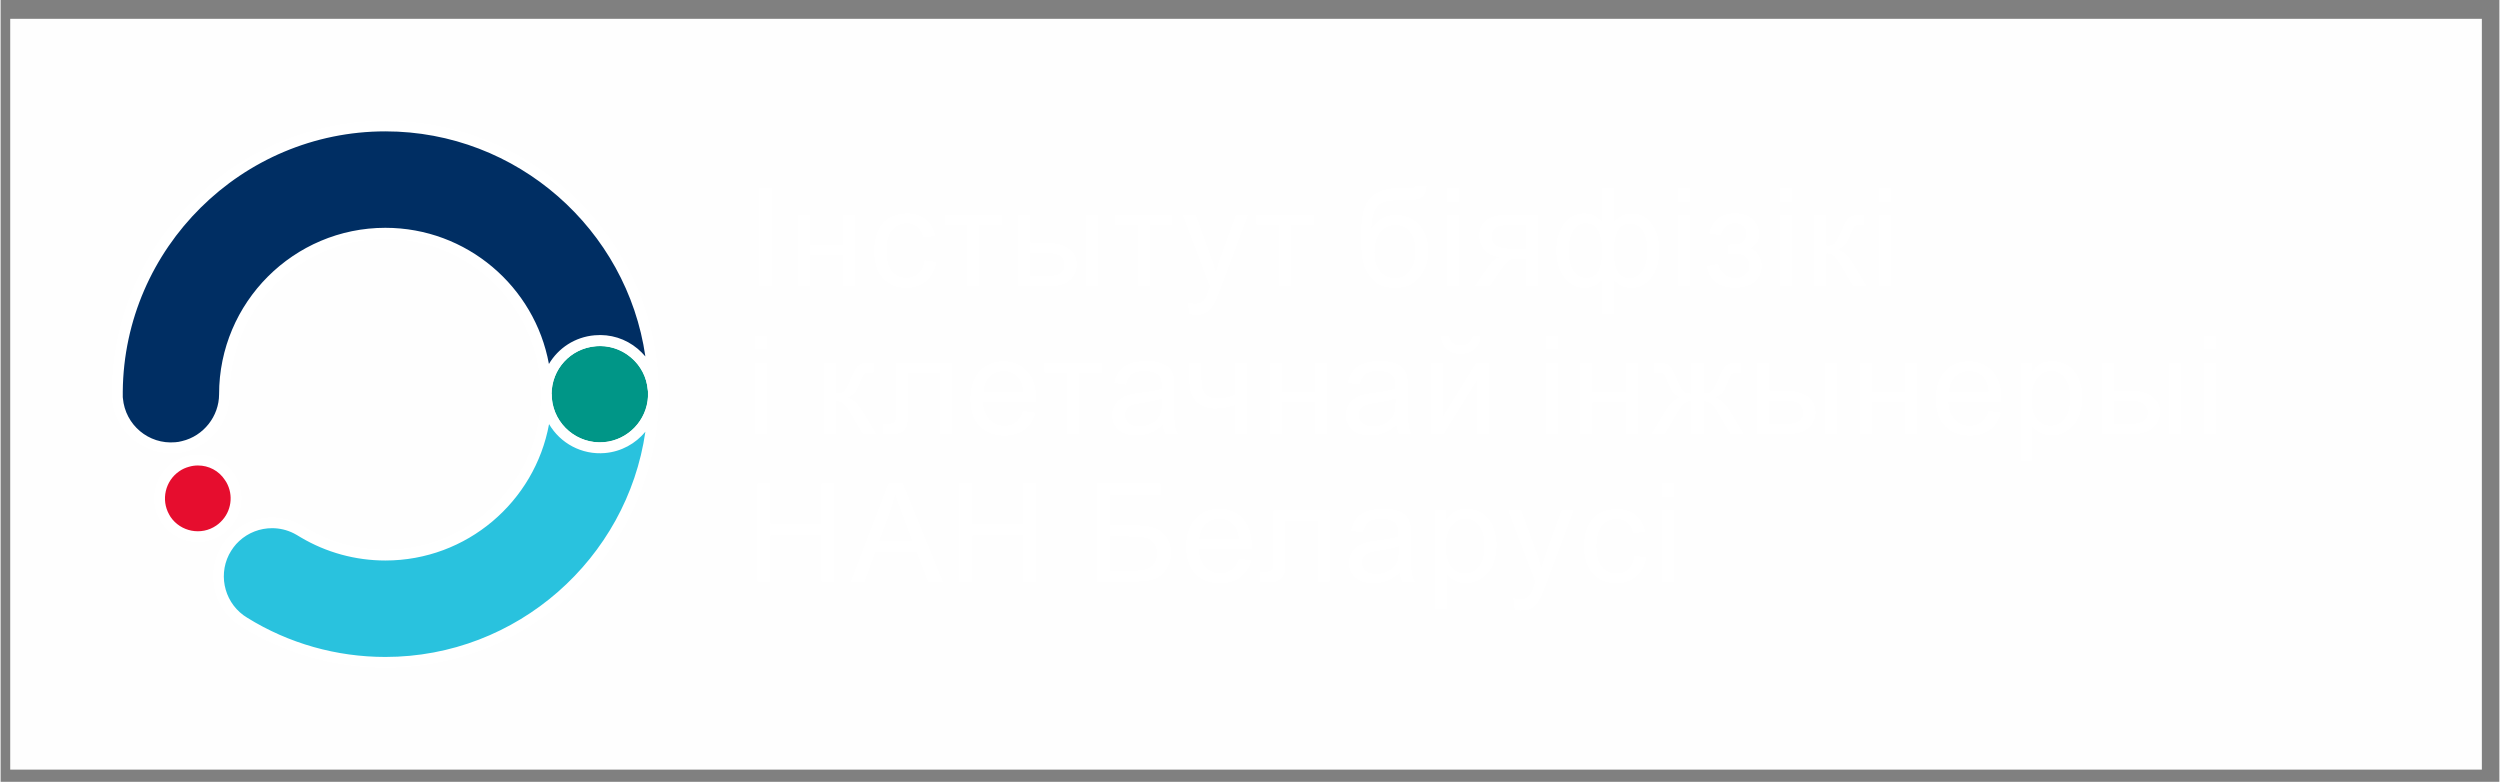
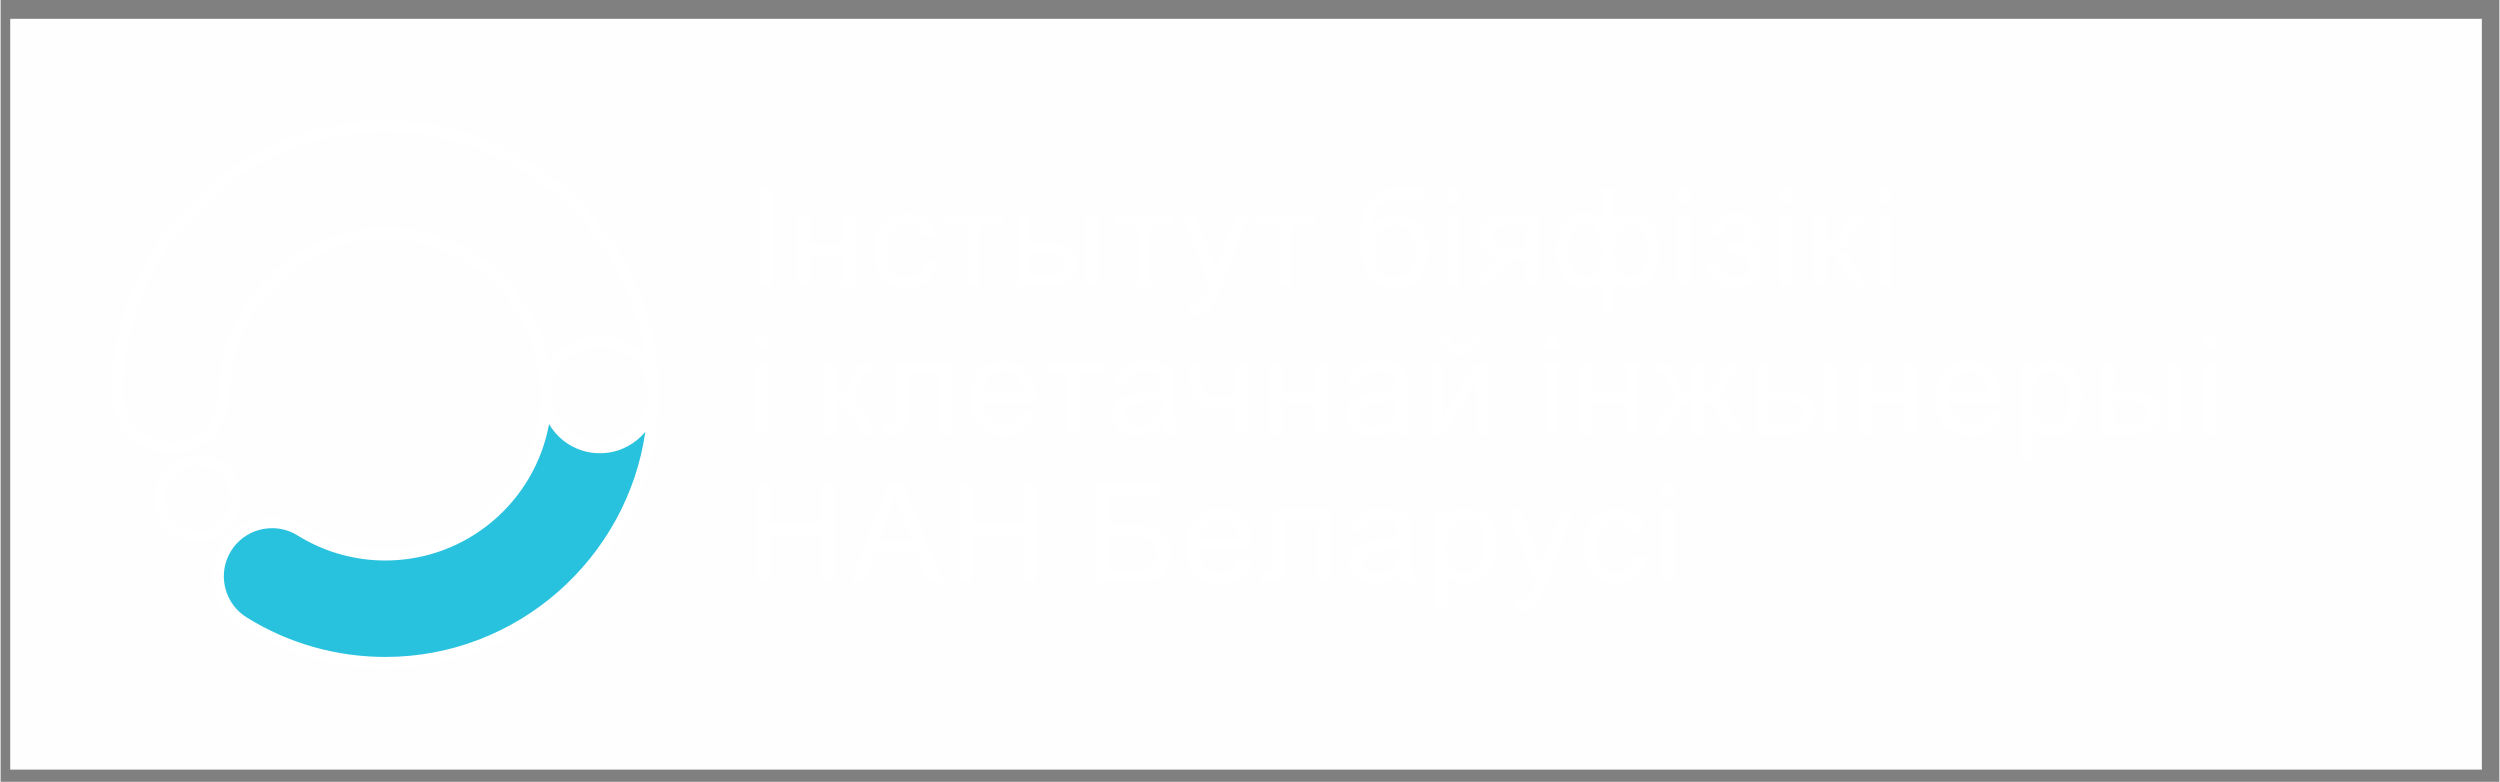
<svg xmlns="http://www.w3.org/2000/svg" version="1.1" id="Layer_1" width="1925px" height="602px" x="0px" y="0px" viewBox="0 0 1925 602.3" style="enable-background:new 0 0 1925 602;" xml:space="preserve">
  <rect x="0" y="0" width="1925" height="602.3" fill="#808080" stroke="none" />
  <style type="text/css">
	.st0{stroke-width:4.168;stroke-miterlimit:9.995;fill: #fefefe00;}
	.st1{fill:#009687;}
	.st2{fill:#FFFFFF;}
	.st3{fill:#29C2DE;}
	.st4{fill:#002E63;}
	.st5{fill:#E60D2E;}
	.st6{fill-rule:evenodd;clip-rule:evenodd;fill:#FFFFFF;}
</style>
  <g id="Слой_x0020_1">
    <polygon id="bg" class="st0" points="7.4,14.5 1911.5,14.5 1911.5,592.9 7.4,592.9  " />
    <g id="_1599630956656">
-       <path class="st1" d="M503,301.8c0,1.3,0,2.6,0,3.8c-1,20.3-16.8,37.3-37.6,39.1c-22.7,2-42.8-14.8-44.8-37.5    c-0.1-1.2-0.2-2.5-0.2-3.7v0c0-21.1,16.2-39.2,37.7-41.1c22.7-2,42.8,14.7,44.8,37.5C502.9,300.6,503,301.2,503,301.8L503,301.8z" />
      <path class="st2" d="M461.7,266.5c-1.1,0-2.2,0-3.3,0.2c-19.3,1.7-33.9,17.6-33.9,36.9c0,1.1,0,2.2,0.1,3.3    c1.8,20.4,19.9,35.5,40.3,33.7c18.4-1.6,32.9-16.8,33.8-35.2c0-1.1,0-2.3,0-3.5v-0.1c0-0.3,0-0.6-0.1-0.9l-0.1-0.7    C497,281,480.7,266.5,461.7,266.5L461.7,266.5z M461.7,349.1c-23.3,0-43.2-17.8-45.3-41.4c-0.1-1.3-0.2-2.7-0.2-4.1    c0-23.7,17.8-43.2,41.4-45.3c25-2.2,47.1,16.3,49.3,41.2l0,0.6c0,0.5,0.1,1,0.1,1.6c0,1.4,0,2.7,0,4    c-1.1,22.6-18.9,41.1-41.4,43.1C464.4,349.1,463,349.1,461.7,349.1L461.7,349.1z" />
      <path class="st3" d="M465.3,344.8c-22.7,2-42.8-14.8-44.8-37.5c-0.1-1.2-0.2-2.5-0.2-3.7c0,68.5-55.5,124-124,124    c-24.3,0-46.9-7-66-19.1l0,0c-0.8-0.5-1.7-1-2.6-1.5c-15.9-8-34.4-4.8-46.7,6.6c-3.5,3.2-6.5,7.2-8.7,11.7    c-9.8,19.5-2.8,43,15.6,54.1c31.5,19.5,68.7,30.8,108.5,30.8c113.4,0,205.5-91.4,206.5-204.6C502,326,486.2,342.9,465.3,344.8    L465.3,344.8z" />
      <path class="st2" d="M209.1,406.9c-9.2,0-18.3,3.4-25.3,9.9c-3.2,2.9-5.8,6.5-7.9,10.5c-8.7,17.3-2.6,38.6,14.1,48.6    c31.9,19.8,68.7,30.2,106.4,30.2c101.4,0,186.2-75.7,200.3-173.5c-7.5,9.1-18.5,15.3-31,16.4h0c-18.1,1.6-34.6-7.6-43.2-22.3    c-10.9,59.7-63.3,105.1-126.1,105.1c-23.1,0-45.6-6.2-65.3-17.9l-3-1.8c-0.7-0.4-1.4-0.8-2.2-1.2    C220.6,408.2,214.8,406.9,209.1,406.9L209.1,406.9z M296.4,514.4c-39.2,0-77.5-10.9-110.7-31.4c-20.3-12.2-27.8-38.3-17.1-59.5    c2.5-4.9,5.7-9.2,9.6-12.8c13.8-12.9,34.5-15.8,51.4-7.3l3.1,1.6c19,12.1,41.1,18.4,63.8,18.4c66.1,0,119.8-53.7,119.8-119.8h8.3    c0,1.1,0,2.2,0.1,3.3c1.8,20.4,19.9,35.6,40.3,33.8c18.4-1.7,33-16.8,33.8-35.2l8.3,0.2C506,420.8,411.5,514.4,296.4,514.4    L296.4,514.4z" />
-       <path class="st4" d="M296.4,97.1C183,97.1,90.9,188.5,89.9,301.6c0,1.2,0,2.5,0,3.8c0,0.6,0,1.2,0.1,1.9    c2,22.7,22.1,39.5,44.8,37.5c2-0.2,4-0.5,5.9-1c18.5-4.4,31.7-21,31.7-40.1v-0.1c0-68.4,55.5-123.9,123.9-123.9    c68.5,0,123.9,55.5,124,123.9c0-21.1,16.2-39.2,37.7-41.1c22.7-2,42.8,14.7,44.8,37.5c0,0.6,0.1,1.2,0.1,1.9    C502,188.6,409.9,97.1,296.4,97.1L296.4,97.1z" />
      <path class="st2" d="M296.4,101.2c-110.6,0-201.3,89.9-202.3,200.4c0,1.3,0,2.5,0,3.7l0,0.6c0,0.3,0,0.6,0.1,0.9    c1.8,20.6,19.9,35.7,40.3,33.9c1.7-0.1,3.5-0.4,5.3-0.9c16.5-3.9,28.5-19.1,28.5-36.1c0-70.7,57.5-128.2,128.1-128.2    c62.7,0,115.1,45.3,126,104.9c7.2-12.2,20-20.8,35.2-22.1c12.1-1.1,23.9,2.6,33.2,10.4c2.1,1.8,4.1,3.8,5.9,5.9    C482.6,176.8,397.9,101.2,296.4,101.2z M131.1,349.1c-23.3,0-43.2-17.8-45.3-41.4c0-0.4-0.1-0.9-0.1-1.4l0-0.5c0-1.5,0-2.9,0-4.2    c1-115,95.6-208.6,210.7-208.6c115.2,0,209.7,93.6,210.7,208.8c0,0,0,0.1,0,0.2l-8.3,0v-0.1c0-0.3,0-0.5-0.1-0.8l-0.1-0.7    c-0.9-9.8-5.6-18.8-13.2-25.1c-7.6-6.4-17.2-9.4-27.1-8.5c-19.3,1.7-33.9,17.6-33.9,37h-8.3c0-66-53.8-119.7-119.8-119.7    c-66,0-119.8,53.7-119.8,119.8c0,21.2-14.4,39.4-34.9,44.3c-2.2,0.5-4.4,0.9-6.5,1.1C133.8,349.1,132.5,349.1,131.1,349.1    L131.1,349.1z" />
-       <path class="st5" d="M172.6,405c-1.2,1.2-2.6,2.3-4,3.3c-13.5,9.2-31.9,5.6-41-7.9c-0.4-0.6-0.8-1.3-1.2-1.9    c-7.6-13.2-3.8-30.3,9-39.1c2.7-1.8,5.6-3.2,8.6-4c11.9-3.4,25.1,1,32.4,11.8c0.3,0.5,0.6,0.9,0.9,1.4c0.1,0.2,0.2,0.4,0.3,0.6    C184.3,381.1,182.1,395.8,172.6,405L172.6,405z" />
      <path class="st2" d="M152,358.6c-2.3,0-4.6,0.3-6.9,1c-2.6,0.7-5.1,1.8-7.4,3.4c-10.9,7.4-14.3,22.1-7.8,33.5    c0.3,0.6,0.7,1.2,1,1.7c7.8,11.5,23.7,14.6,35.2,6.7c1.2-0.8,2.4-1.8,3.4-2.8l0,0c8.3-8,10.1-20.6,4.4-30.6c0,0-0.8-1.3-1.1-1.7    C168.1,362.6,160.3,358.6,152,358.6L152,358.6z M152,417.6c-10.8,0-21.4-5.2-28-14.8c-0.5-0.8-1-1.5-1.4-2.3    c-8.6-15.1-4.1-34.7,10.4-44.5c3.1-2.1,6.4-3.6,9.9-4.6c13.9-3.9,28.8,1.5,36.9,13.5c0.3,0.5,0.7,1,1,1.5l0.3,0.4    c7.7,13.6,5.4,30.3-5.6,41c-1.4,1.4-2.9,2.7-4.6,3.8C165.1,415.7,158.5,417.6,152,417.6z" />
    </g>
    <path class="st6" d="M584.3,144.8h10.1v75.8h-10.1V144.8z M614.1,165.6h9.3v22.9h25.8v-22.9h9.3v55h-9.3v-24.4h-25.8v24.4h-9.3   V165.6z M711.7,200.5l9.1,1.3c-1,6.3-3.6,11.2-7.7,14.7c-4.1,3.5-9.2,5.3-15.2,5.3c-7.5,0-13.5-2.5-18.1-7.4   c-4.6-4.9-6.8-11.9-6.8-21.1c0-5.9,1-11.1,2.9-15.6c2-4.4,5-7.8,9-10c4-2.2,8.4-3.3,13.1-3.3c6,0,10.8,1.5,14.6,4.5   c3.8,3,6.2,7.3,7.3,12.8l-9,1.4c-0.9-3.7-2.4-6.5-4.6-8.3c-2.2-1.8-4.8-2.8-7.9-2.8c-4.7,0-8.5,1.7-11.5,5   c-2.9,3.4-4.4,8.7-4.4,15.9c0,7.4,1.4,12.7,4.2,16.1c2.8,3.3,6.5,5,11.1,5c3.7,0,6.7-1.1,9.2-3.3   C709.5,208.6,711.1,205.1,711.7,200.5L711.7,200.5z M727.2,165.6h44.5v7.7h-17.6v47.2h-9.3v-47.2h-17.6V165.6z M836.1,165.6h9.3v55   h-9.3V165.6z M784.1,165.6h9.3v21.5h11.8c7.7,0,13.6,1.5,17.7,4.5c4.2,3,6.2,7.1,6.2,12.3c0,4.6-1.7,8.5-5.2,11.8   c-3.5,3.3-9,4.9-16.6,4.9h-23.2V165.6z M793.4,213h9.8c5.9,0,10.1-0.7,12.6-2.2c2.5-1.4,3.8-3.7,3.8-6.8c0-2.4-0.9-4.5-2.8-6.4   c-1.9-1.8-6-2.8-12.4-2.8h-11V213z M858.3,165.6h44.5v7.7h-17.6v47.2h-9.3v-47.2h-17.6V165.6z M915.7,241.7l-1.1-8.6   c2.1,0.5,3.8,0.8,5.3,0.8c2.1,0,3.7-0.4,5-1c1.2-0.7,2.3-1.7,3.1-2.9c0.6-0.9,1.5-3.2,2.8-7c0.2-0.5,0.4-1.3,0.8-2.3l-20.9-55.2h10   l11.5,31.8c1.5,4,2.8,8.2,4,12.7c1.1-4.2,2.3-8.3,3.8-12.4l11.7-32.1h9.3l-20.8,55.9c-2.2,6-4,10.2-5.2,12.4   c-1.7,3.1-3.6,5.3-5.7,6.7c-2.1,1.4-4.7,2.1-7.7,2.1C919.9,242.9,917.9,242.5,915.7,241.7L915.7,241.7z M967.5,165.6h44.5v7.7   h-17.6v47.2h-9.3v-47.2h-17.6V165.6z M1090.3,143l8.3,0.1c-0.4,3.7-1.2,6.3-2.5,7.7c-1.3,1.4-2.9,2.4-4.8,2.8   c-2,0.4-5.9,0.6-11.6,0.6c-7.7,0-12.9,0.7-15.7,2.2c-2.8,1.5-4.8,3.9-6,7.1c-1.2,3.3-1.9,7.4-2,12.6c2.4-3.5,5.1-6.1,8.2-7.9   c3.1-1.8,6.7-2.6,10.6-2.6c7.2,0,13.2,2.5,17.9,7.4c4.7,4.9,7.1,11.6,7.1,20.1c0,6.4-1.2,11.7-3.6,15.8c-2.4,4.1-5.2,7.3-8.5,9.5   c-3.2,2.2-7.7,3.4-13.3,3.4c-6.5,0-11.6-1.5-15.2-4.5c-3.6-3-6.4-6.8-8.3-11.4c-1.9-4.6-2.9-12.8-2.9-24.3   c0-14.5,2.4-24.3,7.3-29.3c4.9-5,12.4-7.5,22.6-7.5c6.3,0,9.9-0.1,10.8-0.3C1089.6,144.2,1090.1,143.7,1090.3,143L1090.3,143z    M1090,192.9c0-5.7-1.4-10.4-4.1-14c-2.7-3.7-6.5-5.5-11.4-5.5c-5.1,0-9.1,1.9-11.9,5.8c-2.8,3.9-4.2,9-4.2,15.4   c0,6.4,1.5,11.2,4.6,14.6c3.1,3.4,6.9,5.1,11.4,5.1c4.6,0,8.4-2,11.2-5.9C1088.6,204.5,1090,199.3,1090,192.9L1090,192.9z    M1114.2,144.8h9.3v10.6h-9.3V144.8z M1114.2,165.6h9.3v55h-9.3V165.6z M1184.3,165.6v55h-9.3v-21.4h-5.4c-3.3,0-5.7,0.4-7.3,1.3   c-1.6,0.9-3.9,3.6-7,8.1l-8.2,12h-11.5l10.1-14.8c3.1-4.5,6.1-7.1,9.2-7.6c-5.3-0.7-9.3-2.7-11.9-5.8c-2.6-3.1-3.9-6.7-3.9-10.7   c0-4.8,1.7-8.7,5-11.6c3.4-3,8.3-4.5,14.7-4.5H1184.3z M1175,173.4h-13.2c-5.5,0-9.1,0.9-10.7,2.6c-1.6,1.7-2.4,3.8-2.4,6.1   c0,3.3,1.2,5.7,3.5,7.2c2.3,1.5,6.5,2.3,12.5,2.3h10.3V173.4z M1233.6,144.8h9.3V171c1.9-2.2,4-3.8,6.3-4.9   c2.3-1.1,4.8-1.6,7.4-1.6c6.5,0,11.7,2.7,15.5,8.1c3.8,5.4,5.7,12.2,5.7,20.5c0,8.6-2.1,15.5-6.1,20.8c-4.1,5.3-9.2,7.9-15.3,7.9   c-2,0-4-0.3-6.1-0.9c-2.1-0.6-4.5-2.3-7.4-5.1v25.9h-9.3v-25.9c-1.9,2-3.9,3.5-6.2,4.5c-2.3,1-4.7,1.5-7.3,1.5   c-5.7,0-10.8-2.5-15.1-7.6c-4.3-5-6.5-12.3-6.5-21.7c0-8,1.9-14.6,5.8-20c3.9-5.4,9.1-8.1,15.7-8.1c2.8,0,5.3,0.5,7.5,1.6   c2.2,1.1,4.2,2.7,6,4.9V144.8z M1242.9,193.4c0,8.3,1.1,13.8,3.4,16.7c2.3,2.8,5.1,4.2,8.5,4.2c3.8,0,7-1.8,9.7-5.2   c2.7-3.5,4-8.9,4-16.3c0-6.9-1.2-12.1-3.7-15.5c-2.5-3.4-5.6-5.1-9.5-5.1c-4.1,0-7.2,1.8-9.3,5.3   C1243.9,181,1242.9,186.3,1242.9,193.4L1242.9,193.4z M1208.1,192.3c0,7.8,1.3,13.3,3.9,16.7c2.6,3.4,5.8,5.1,9.7,5.1   c4,0,7-1.7,9-5.1c2-3.4,3-8.5,3-15.3c0-7.2-1-12.7-3.1-16.3c-2.1-3.6-5.3-5.4-9.5-5.4c-3.8,0-6.9,1.8-9.3,5.3   C1209.3,180.9,1208.1,185.9,1208.1,192.3L1208.1,192.3z M1292,144.8h9.3v10.6h-9.3V144.8z M1292,165.6h9.3v55h-9.3V165.6z    M1331,195.7v-7.3c3.9,0,6.6-0.2,8-0.5c1.4-0.3,2.8-1.1,4.1-2.5c1.3-1.4,1.9-3.1,1.9-5.2c0-2.5-0.8-4.5-2.5-6   c-1.7-1.5-3.8-2.2-6.5-2.2c-5.2,0-8.9,3.1-11,9.2l-8.9-1.5c2.8-10.3,9.4-15.4,20-15.4c5.9,0,10.5,1.6,13.8,4.8c3.3,3.2,5,7,5,11.4   c0,4.5-2.2,8-6.5,10.7c2.8,1.5,4.8,3.4,6.2,5.7c1.4,2.3,2.1,5,2.1,8.2c0,4.9-1.8,8.9-5.4,12c-3.6,3.1-8.6,4.6-15.1,4.6   c-12.5,0-19.8-5.6-21.8-16.6l8.8-1.9c0.8,3.5,2.4,6.2,4.8,8.1c2.4,1.9,5.2,2.9,8.4,2.9c3.1,0,5.7-0.9,7.8-2.7   c2.1-1.8,3.1-4,3.1-6.8c0-2.1-0.7-4-2-5.6c-1.3-1.6-2.7-2.6-4.2-3c-1.5-0.4-4.2-0.6-8.1-0.6C1332.8,195.7,1332.1,195.7,1331,195.7   L1331,195.7z M1370.6,144.8h9.3v10.6h-9.3V144.8z M1370.6,165.6h9.3v55h-9.3V165.6z M1397.3,165.6h9.3v23.7c3,0,5.1-0.6,6.3-1.7   c1.2-1.1,2.9-4.4,5.3-9.9c1.8-4.3,3.3-7.2,4.4-8.6c1.1-1.4,2.4-2.3,3.9-2.8c1.5-0.5,3.9-0.7,7.1-0.7h1.9v7.7l-2.6-0.1   c-2.5,0-4,0.4-4.7,1.1c-0.7,0.8-1.8,3-3.3,6.8c-1.4,3.6-2.7,6.1-3.9,7.5c-1.2,1.4-3,2.6-5.4,3.8c4,1.1,8,4.8,11.8,11.2l10.2,17   h-10.3l-10.1-17c-2-3.4-3.8-5.7-5.3-6.8c-1.5-1.1-3.3-1.6-5.4-1.6v25.4h-9.3V165.6z M1447,144.8h9.3v10.6h-9.3V144.8z M1447,165.6   h9.3v55h-9.3V165.6z M581.4,258.6h9.3v10.6h-9.3V258.6z M581.4,279.4h9.3v55h-9.3V279.4z M634.3,279.4h9.3v23.7c3,0,5-0.6,6.2-1.7   c1.2-1.1,2.9-4.4,5.3-9.9c1.8-4.3,3.3-7.2,4.5-8.6c1.1-1.4,2.4-2.3,3.9-2.8c1.5-0.5,3.9-0.7,7.1-0.7h1.9v7.7l-2.6,0   c-2.5,0-4,0.4-4.7,1.1c-0.7,0.8-1.8,3-3.3,6.8c-1.4,3.6-2.7,6.1-3.9,7.5c-1.2,1.4-3,2.6-5.4,3.8c4,1.1,8,4.8,11.9,11.2l10.2,17   h-10.3l-10.1-17c-2-3.4-3.8-5.7-5.3-6.8c-1.5-1.1-3.3-1.6-5.4-1.6v25.4h-9.3V279.4z M689.7,279.4H733v54.9h-9.3v-47.2H699v27.3   c0,6.4-0.2,10.6-0.6,12.6c-0.4,2-1.5,3.8-3.4,5.3c-1.9,1.5-4.6,2.3-8.1,2.3c-2.2,0-4.7-0.1-7.5-0.4v-7.8h4.1c1.9,0,3.3-0.2,4.1-0.6   c0.8-0.4,1.4-1,1.7-1.9c0.3-0.9,0.4-3.7,0.4-8.4V279.4z M787.7,316.6l9.6,1.3c-1.5,5.6-4.3,10-8.4,13.1c-4.1,3.1-9.3,4.6-15.7,4.6   c-8,0-14.4-2.5-19.1-7.4c-4.7-4.9-7-11.9-7-20.8c0-9.2,2.4-16.4,7.1-21.5c4.8-5.1,10.9-7.6,18.5-7.6c7.3,0,13.3,2.5,18,7.5   c4.6,5,7,12,7,21.1c0,0.6,0,1.4,0,2.5h-41c0.4,6,2.1,10.6,5.1,13.8c3.1,3.2,6.9,4.8,11.5,4.8c3.4,0,6.3-0.9,8.7-2.7   C784.4,323.4,786.3,320.6,787.7,316.6L787.7,316.6z M757.2,301.7h30.6c-0.4-4.6-1.6-8.1-3.5-10.4c-2.9-3.6-6.8-5.4-11.5-5.4   c-4.3,0-7.8,1.4-10.8,4.3C759.1,293,757.5,296.9,757.2,301.7L757.2,301.7z M804,279.4h44.5v7.7h-17.6v47.2h-9.3v-47.2H804V279.4z    M895.4,327.5c-3.5,2.9-6.8,5-10,6.2c-3.2,1.2-6.6,1.8-10.3,1.8c-6,0-10.7-1.5-13.9-4.4c-3.2-2.9-4.9-6.7-4.9-11.3   c0-2.7,0.6-5.1,1.8-7.4c1.2-2.2,2.8-4,4.8-5.3c2-1.4,4.2-2.4,6.7-3.1c1.8-0.5,4.6-0.9,8.3-1.4c7.5-0.9,13.1-2,16.6-3.2   c0-1.3,0-2.1,0-2.4c0-3.8-0.9-6.4-2.6-8c-2.4-2.1-5.9-3.2-10.6-3.2c-4.4,0-7.6,0.8-9.7,2.3c-2.1,1.5-3.6,4.3-4.6,8.2l-9.1-1.3   c0.8-3.9,2.2-7.1,4.1-9.5c1.9-2.4,4.7-4.2,8.3-5.5c3.6-1.3,7.8-1.9,12.5-1.9c4.7,0,8.5,0.5,11.5,1.7c2.9,1.1,5.1,2.5,6.5,4.2   c1.4,1.7,2.3,3.8,2.9,6.4c0.3,1.6,0.4,4.5,0.4,8.6v12.4c0,8.6,0.2,14.1,0.6,16.4c0.4,2.3,1.1,4.5,2.3,6.6h-9.7   C896.2,332.5,895.6,330.2,895.4,327.5L895.4,327.5z M894.6,306.9c-3.4,1.4-8.5,2.5-15.2,3.5c-3.9,0.6-6.6,1.2-8.2,1.9   c-1.6,0.7-2.8,1.7-3.7,3c-0.9,1.3-1.3,2.8-1.3,4.4c0,2.5,0.9,4.5,2.8,6.2c1.9,1.6,4.6,2.5,8.3,2.5c3.6,0,6.8-0.8,9.6-2.3   c2.8-1.6,4.9-3.7,6.2-6.4c1-2.1,1.5-5.2,1.5-9.3L894.6,306.9z M915.8,279.4h9.3v10.4c0,4.5,0.3,7.7,0.8,9.7c0.5,2,1.8,3.8,3.9,5.3   c2,1.5,4.6,2.2,7.7,2.2c3.5,0,8.1-0.9,13.7-2.8v-24.9h9.3v55h-9.3v-22.2c-5.7,1.8-11.1,2.7-16.1,2.7c-4.2,0-7.9-1.1-11.1-3.2   c-3.2-2.1-5.4-4.7-6.5-7.8c-1.1-3.1-1.7-6.4-1.7-10.1V279.4z M977.7,279.4h9.3v22.9h25.9v-22.9h9.3v55h-9.3V310H987v24.4h-9.3   V279.4z M1075.4,327.5c-3.5,2.9-6.8,5-10,6.2c-3.2,1.2-6.6,1.8-10.3,1.8c-6,0-10.7-1.5-13.9-4.4c-3.2-2.9-4.9-6.7-4.9-11.3   c0-2.7,0.6-5.1,1.8-7.4c1.2-2.2,2.8-4,4.8-5.3c2-1.4,4.2-2.4,6.7-3.1c1.8-0.5,4.6-0.9,8.3-1.4c7.5-0.9,13.1-2,16.6-3.2   c0-1.3,0.1-2.1,0.1-2.4c0-3.8-0.9-6.4-2.7-8c-2.4-2.1-5.9-3.2-10.6-3.2c-4.4,0-7.6,0.8-9.7,2.3c-2.1,1.5-3.6,4.3-4.6,8.2l-9.1-1.3   c0.8-3.9,2.2-7.1,4.1-9.5c1.9-2.4,4.7-4.2,8.3-5.5c3.6-1.3,7.8-1.9,12.5-1.9c4.7,0,8.5,0.5,11.5,1.7c2.9,1.1,5.1,2.5,6.5,4.2   c1.4,1.7,2.4,3.8,2.9,6.4c0.3,1.6,0.5,4.5,0.5,8.6v12.4c0,8.6,0.2,14.1,0.6,16.4c0.4,2.3,1.1,4.5,2.3,6.6h-9.8   C1076.2,332.5,1075.6,330.2,1075.4,327.5L1075.4,327.5z M1074.6,306.9c-3.4,1.4-8.5,2.5-15.3,3.5c-3.9,0.6-6.6,1.2-8.1,1.9   c-1.6,0.7-2.8,1.7-3.7,3c-0.9,1.3-1.3,2.8-1.3,4.4c0,2.5,0.9,4.5,2.8,6.2c1.9,1.6,4.6,2.5,8.3,2.5c3.6,0,6.8-0.8,9.6-2.3   c2.8-1.6,4.9-3.7,6.2-6.4c1-2.1,1.5-5.2,1.5-9.3L1074.6,306.9z M1101.6,279.4h9.3v41.9l25.9-41.9h10v55h-9.3v-41.7l-25.9,41.7h-10   V279.4z M1133.8,259.1h6.4c-0.5,4.4-2.1,7.7-4.8,10c-2.6,2.4-6.2,3.5-10.6,3.5c-4.4,0-7.9-1.2-10.6-3.5c-2.6-2.3-4.2-5.7-4.7-10.1   h6.4c0.5,2.4,1.4,4.2,2.9,5.3c1.4,1.2,3.4,1.8,5.8,1.8c2.8,0,4.9-0.6,6.4-1.7C1132.4,263.3,1133.3,261.5,1133.8,259.1L1133.8,259.1   z M1190.2,258.6h9.3v10.6h-9.3V258.6z M1190.2,279.4h9.3v55h-9.3V279.4z M1217,279.4h9.3v22.9h25.8v-22.9h9.3v55h-9.3V310h-25.8   v24.4h-9.3V279.4z M1312,279.4v23.7c3,0,5.1-0.6,6.3-1.7c1.2-1.1,3-4.4,5.2-9.9c2.1-5.2,4-8.5,5.8-10c1.7-1.4,4.4-2.1,8.1-2.1h3.4   v7.7l-2.5,0c-2.5,0-4.1,0.4-4.7,1.1c-0.7,0.8-1.8,3-3.3,6.8c-1.4,3.6-2.6,6.1-3.8,7.5c-1.2,1.4-3,2.6-5.5,3.8   c4,1.1,7.9,4.8,11.8,11.2l10.2,17h-10.3l-9.9-17c-2-3.5-3.8-5.7-5.3-6.8c-1.5-1.1-3.3-1.6-5.4-1.6v25.4h-9.5V309   c-2.1,0-3.9,0.5-5.3,1.6c-1.5,1.1-3.3,3.3-5.3,6.8l-10,17h-10.2l10.2-17c3.9-6.4,7.8-10.1,11.8-11.2c-2.8-1.3-4.7-2.7-5.8-4.2   c-1.1-1.5-2.8-5.1-5-10.8c-0.8-1.9-1.6-3.1-2.5-3.5c-0.9-0.4-2.2-0.7-4-0.7c-0.4,0-1.4,0-2.7,0.1v-7.7h1.3c3.6,0,6.1,0.2,7.6,0.7   c1.5,0.4,2.8,1.3,3.9,2.7c1.1,1.4,2.7,4.3,4.5,8.7c2.2,5.4,4,8.7,5.2,9.9c1.2,1.2,3.3,1.8,6.3,1.8v-23.7H1312z M1405.2,279.4h9.3   v55h-9.3V279.4z M1353.2,279.4h9.3v21.5h11.8c7.7,0,13.6,1.5,17.7,4.5c4.1,3,6.2,7.1,6.2,12.3c0,4.6-1.7,8.5-5.2,11.8   c-3.5,3.3-9,4.9-16.6,4.9h-23.2V279.4z M1362.5,326.8h9.8c5.9,0,10.1-0.7,12.6-2.2c2.5-1.5,3.8-3.7,3.8-6.8c0-2.4-0.9-4.5-2.8-6.4   c-1.9-1.8-6-2.8-12.4-2.8h-11V326.8z M1432.2,279.4h9.3v22.9h25.9v-22.9h9.3v55h-9.3V310h-25.9v24.4h-9.3V279.4z M1531.5,316.6   l9.6,1.3c-1.5,5.6-4.3,10-8.4,13.1c-4.1,3.1-9.3,4.6-15.7,4.6c-8,0-14.4-2.5-19.1-7.4c-4.7-4.9-7.1-11.9-7.1-20.8   c0-9.2,2.4-16.4,7.1-21.5c4.7-5.1,10.9-7.6,18.5-7.6c7.3,0,13.3,2.5,18,7.5c4.6,5,7,12,7,21.1c0,0.6,0,1.4-0.1,2.5h-40.9   c0.4,6,2.1,10.6,5.1,13.8c3.1,3.2,6.9,4.8,11.5,4.8c3.4,0,6.3-0.9,8.7-2.7C1528.2,323.4,1530.1,320.6,1531.5,316.6L1531.5,316.6z    M1501,301.7h30.6c-0.4-4.6-1.6-8.1-3.5-10.4c-2.9-3.6-6.8-5.4-11.5-5.4c-4.3,0-7.9,1.4-10.8,4.3   C1502.9,293,1501.3,296.9,1501,301.7L1501,301.7z M1556.1,355.5v-76.1h8.5v7.2c2-2.8,4.3-4.9,6.8-6.3c2.5-1.4,5.6-2.1,9.1-2.1   c4.7,0,8.8,1.2,12.4,3.6c3.6,2.4,6.3,5.8,8.1,10.2c1.8,4.4,2.7,9.2,2.7,14.5c0,5.6-1,10.6-3,15.1c-2,4.5-5,7.9-8.8,10.3   c-3.8,2.4-7.9,3.6-12.1,3.6c-3.1,0-5.9-0.7-8.4-2c-2.5-1.3-4.5-2.9-6.1-4.9v26.8H1556.1z M1564.6,307.3c0,7,1.4,12.3,4.3,15.6   c2.9,3.4,6.3,5.1,10.4,5.1c4.1,0,7.7-1.8,10.6-5.2c2.9-3.5,4.4-8.9,4.4-16.2c0-7-1.4-12.2-4.3-15.7c-2.9-3.5-6.3-5.2-10.3-5.2   c-4,0-7.4,1.8-10.5,5.5C1566.1,294.8,1564.6,300.2,1564.6,307.3L1564.6,307.3z M1670.6,279.4h9.3v55h-9.3V279.4z M1618.6,279.4h9.3   v21.5h11.8c7.7,0,13.6,1.5,17.7,4.5c4.1,3,6.2,7.1,6.2,12.3c0,4.6-1.7,8.5-5.2,11.8c-3.5,3.3-9,4.9-16.6,4.9h-23.2V279.4z    M1627.9,326.8h9.8c5.9,0,10.1-0.7,12.6-2.2c2.5-1.5,3.8-3.7,3.8-6.8c0-2.4-0.9-4.5-2.8-6.4c-1.9-1.8-6-2.8-12.4-2.8h-11V326.8z    M1697.7,258.6h9.3v10.6h-9.3V258.6z M1697.7,279.4h9.3v55h-9.3V279.4z M583,448.2v-75.9h10.1v31.3h39.2v-31.3h10.1v75.9h-10.1   v-35.7h-39.2v35.7H583z M654.9,448.2l29.1-75.9h11l30.9,75.9h-11.4l-8.8-23h-31.9l-8.2,23H654.9z M676.7,417.1h25.8l-7.9-21   c-2.4-6.4-4.2-11.7-5.4-15.8c-1.1,4.9-2.5,9.8-4.2,14.6L676.7,417.1z M738.4,448.2v-75.9h10.1v31.3h39.2v-31.3h10.1v75.9h-10.1   v-35.7h-39.2v35.7H738.4z M844.4,372.4h49.3v8.9h-39.2v23.4h18.1c6.7,0,12,0.6,16,1.9c3.9,1.3,7.1,3.7,9.5,7.2   c2.4,3.5,3.6,7.6,3.6,12.3c0,3.8-0.9,7.4-2.6,10.7c-1.7,3.3-4.3,6.1-7.7,8.1c-3.4,2.1-9.1,3.2-17.3,3.2h-29.7V372.4z M854.4,439.6   h20.1c5.4,0,9.5-1.1,12.2-3.3c2.7-2.2,4.1-5.5,4.1-9.9c0-3.1-0.8-5.7-2.3-7.9c-1.5-2.1-3.7-3.5-6.5-4.2c-2.8-0.7-7.5-1-14.1-1   h-13.4V439.6z M953.9,430.4l9.6,1.3c-1.5,5.6-4.3,9.9-8.4,13c-4.1,3.1-9.3,4.6-15.7,4.6c-8,0-14.4-2.5-19.1-7.4   c-4.7-4.9-7-11.9-7-20.8c0-9.2,2.4-16.4,7.1-21.5c4.8-5.1,10.9-7.7,18.5-7.7c7.3,0,13.3,2.5,18,7.5c4.6,5,7,12,7,21.1   c0,0.6,0,1.4,0,2.5h-41c0.4,6,2.1,10.6,5.1,13.8c3.1,3.2,6.9,4.8,11.5,4.8c3.4,0,6.3-0.9,8.7-2.7   C950.6,437.3,952.5,434.4,953.9,430.4L953.9,430.4z M923.4,415.5H954c-0.4-4.6-1.6-8.1-3.5-10.4c-2.9-3.6-6.8-5.4-11.5-5.4   c-4.3,0-7.9,1.4-10.8,4.3C925.3,406.9,923.7,410.7,923.4,415.5L923.4,415.5z M980.5,393.2h43.3v54.9h-9.3V401h-24.7v27.4   c0,6.4-0.2,10.6-0.6,12.6c-0.4,2-1.5,3.8-3.4,5.3c-1.9,1.5-4.6,2.3-8.1,2.3c-2.2,0-4.7-0.1-7.5-0.4v-7.8h4.1c1.9,0,3.3-0.2,4.1-0.6   c0.8-0.4,1.4-1,1.7-1.9c0.3-0.9,0.4-3.7,0.4-8.4V393.2z M1077.8,441.3c-3.5,3-6.8,5-10,6.2c-3.2,1.2-6.6,1.8-10.3,1.8   c-6,0-10.7-1.5-13.9-4.4c-3.2-2.9-4.9-6.7-4.9-11.3c0-2.7,0.6-5.1,1.8-7.4c1.2-2.2,2.8-4,4.8-5.3c2-1.4,4.2-2.4,6.7-3.1   c1.8-0.5,4.6-0.9,8.3-1.4c7.5-0.9,13.1-2,16.6-3.2c0-1.3,0-2.1,0-2.4c0-3.8-0.9-6.4-2.6-8c-2.4-2.1-5.9-3.1-10.6-3.1   c-4.4,0-7.6,0.8-9.7,2.3c-2.1,1.5-3.6,4.3-4.6,8.2l-9.1-1.3c0.8-3.9,2.2-7.1,4.1-9.5c1.9-2.4,4.7-4.2,8.3-5.6   c3.6-1.3,7.8-1.9,12.5-1.9c4.7,0,8.5,0.6,11.5,1.7c2.9,1.1,5.1,2.5,6.5,4.2c1.4,1.7,2.3,3.8,2.9,6.4c0.3,1.6,0.5,4.4,0.5,8.6v12.4   c0,8.6,0.2,14.1,0.6,16.4c0.4,2.3,1.2,4.5,2.3,6.6h-9.8C1078.7,446.3,1078.1,444,1077.8,441.3L1077.8,441.3z M1077.1,420.7   c-3.4,1.4-8.5,2.5-15.3,3.5c-3.9,0.5-6.6,1.2-8.1,1.9c-1.6,0.7-2.8,1.7-3.7,3c-0.9,1.3-1.3,2.8-1.3,4.4c0,2.4,0.9,4.5,2.8,6.2   c1.9,1.6,4.6,2.5,8.3,2.5c3.6,0,6.8-0.8,9.6-2.4c2.8-1.5,4.9-3.7,6.2-6.4c1-2.1,1.5-5.2,1.5-9.3L1077.1,420.7z M1104.9,469.3v-76.1   h8.5v7.2c2-2.8,4.3-4.9,6.8-6.3c2.5-1.4,5.6-2.1,9.1-2.1c4.7,0,8.8,1.2,12.4,3.6c3.6,2.4,6.3,5.8,8.1,10.2   c1.8,4.4,2.7,9.2,2.7,14.4c0,5.6-1,10.6-3,15.2c-2,4.5-5,7.9-8.8,10.3c-3.8,2.4-7.9,3.6-12.1,3.6c-3.1,0-5.9-0.7-8.3-2   c-2.5-1.3-4.5-2.9-6.1-4.9v26.8H1104.9z M1113.4,421.1c0,7,1.4,12.3,4.3,15.6c2.9,3.4,6.3,5.1,10.4,5.1c4.1,0,7.7-1.8,10.6-5.2   c2.9-3.5,4.4-8.9,4.4-16.2c0-7-1.4-12.2-4.3-15.7c-2.9-3.5-6.3-5.2-10.3-5.2c-3.9,0-7.4,1.9-10.5,5.5   C1114.9,408.6,1113.4,414,1113.4,421.1L1113.4,421.1z M1166.4,469.4l-1.1-8.6c2,0.6,3.8,0.8,5.3,0.8c2.1,0,3.7-0.4,5-1.1   c1.3-0.7,2.3-1.7,3.1-2.9c0.6-0.9,1.5-3.2,2.8-7c0.2-0.5,0.4-1.3,0.8-2.3l-20.9-55.2h10L1183,425c1.5,4,2.8,8.2,4,12.7   c1.1-4.2,2.3-8.3,3.8-12.4l11.7-32.1h9.3l-20.8,55.9c-2.2,6-4,10.2-5.3,12.4c-1.7,3.1-3.6,5.3-5.7,6.7c-2.2,1.4-4.7,2.1-7.7,2.1   C1170.6,470.5,1168.6,470.1,1166.4,469.4L1166.4,469.4z M1258.6,428.1l9.1,1.3c-1,6.3-3.6,11.2-7.7,14.7c-4.1,3.5-9.2,5.3-15.2,5.3   c-7.5,0-13.5-2.5-18.1-7.4c-4.6-4.9-6.9-11.9-6.9-21.1c0-5.9,1-11.1,3-15.5c2-4.4,4.9-7.8,9-10c4-2.2,8.4-3.3,13.1-3.3   c6,0,10.8,1.5,14.6,4.5c3.8,3,6.2,7.3,7.3,12.9l-9,1.4c-0.9-3.7-2.4-6.4-4.6-8.3c-2.2-1.9-4.8-2.8-7.9-2.8c-4.7,0-8.5,1.7-11.5,5   c-2.9,3.4-4.4,8.7-4.4,15.9c0,7.4,1.4,12.7,4.3,16.1c2.8,3.3,6.5,5,11.1,5c3.7,0,6.7-1.1,9.2-3.4   C1256.4,436.2,1258,432.7,1258.6,428.1L1258.6,428.1z M1279.8,372.4h9.3V383h-9.3V372.4z M1279.8,393.2h9.3v55h-9.3V393.2z    M1279.8,448.2" />
  </g>
</svg>